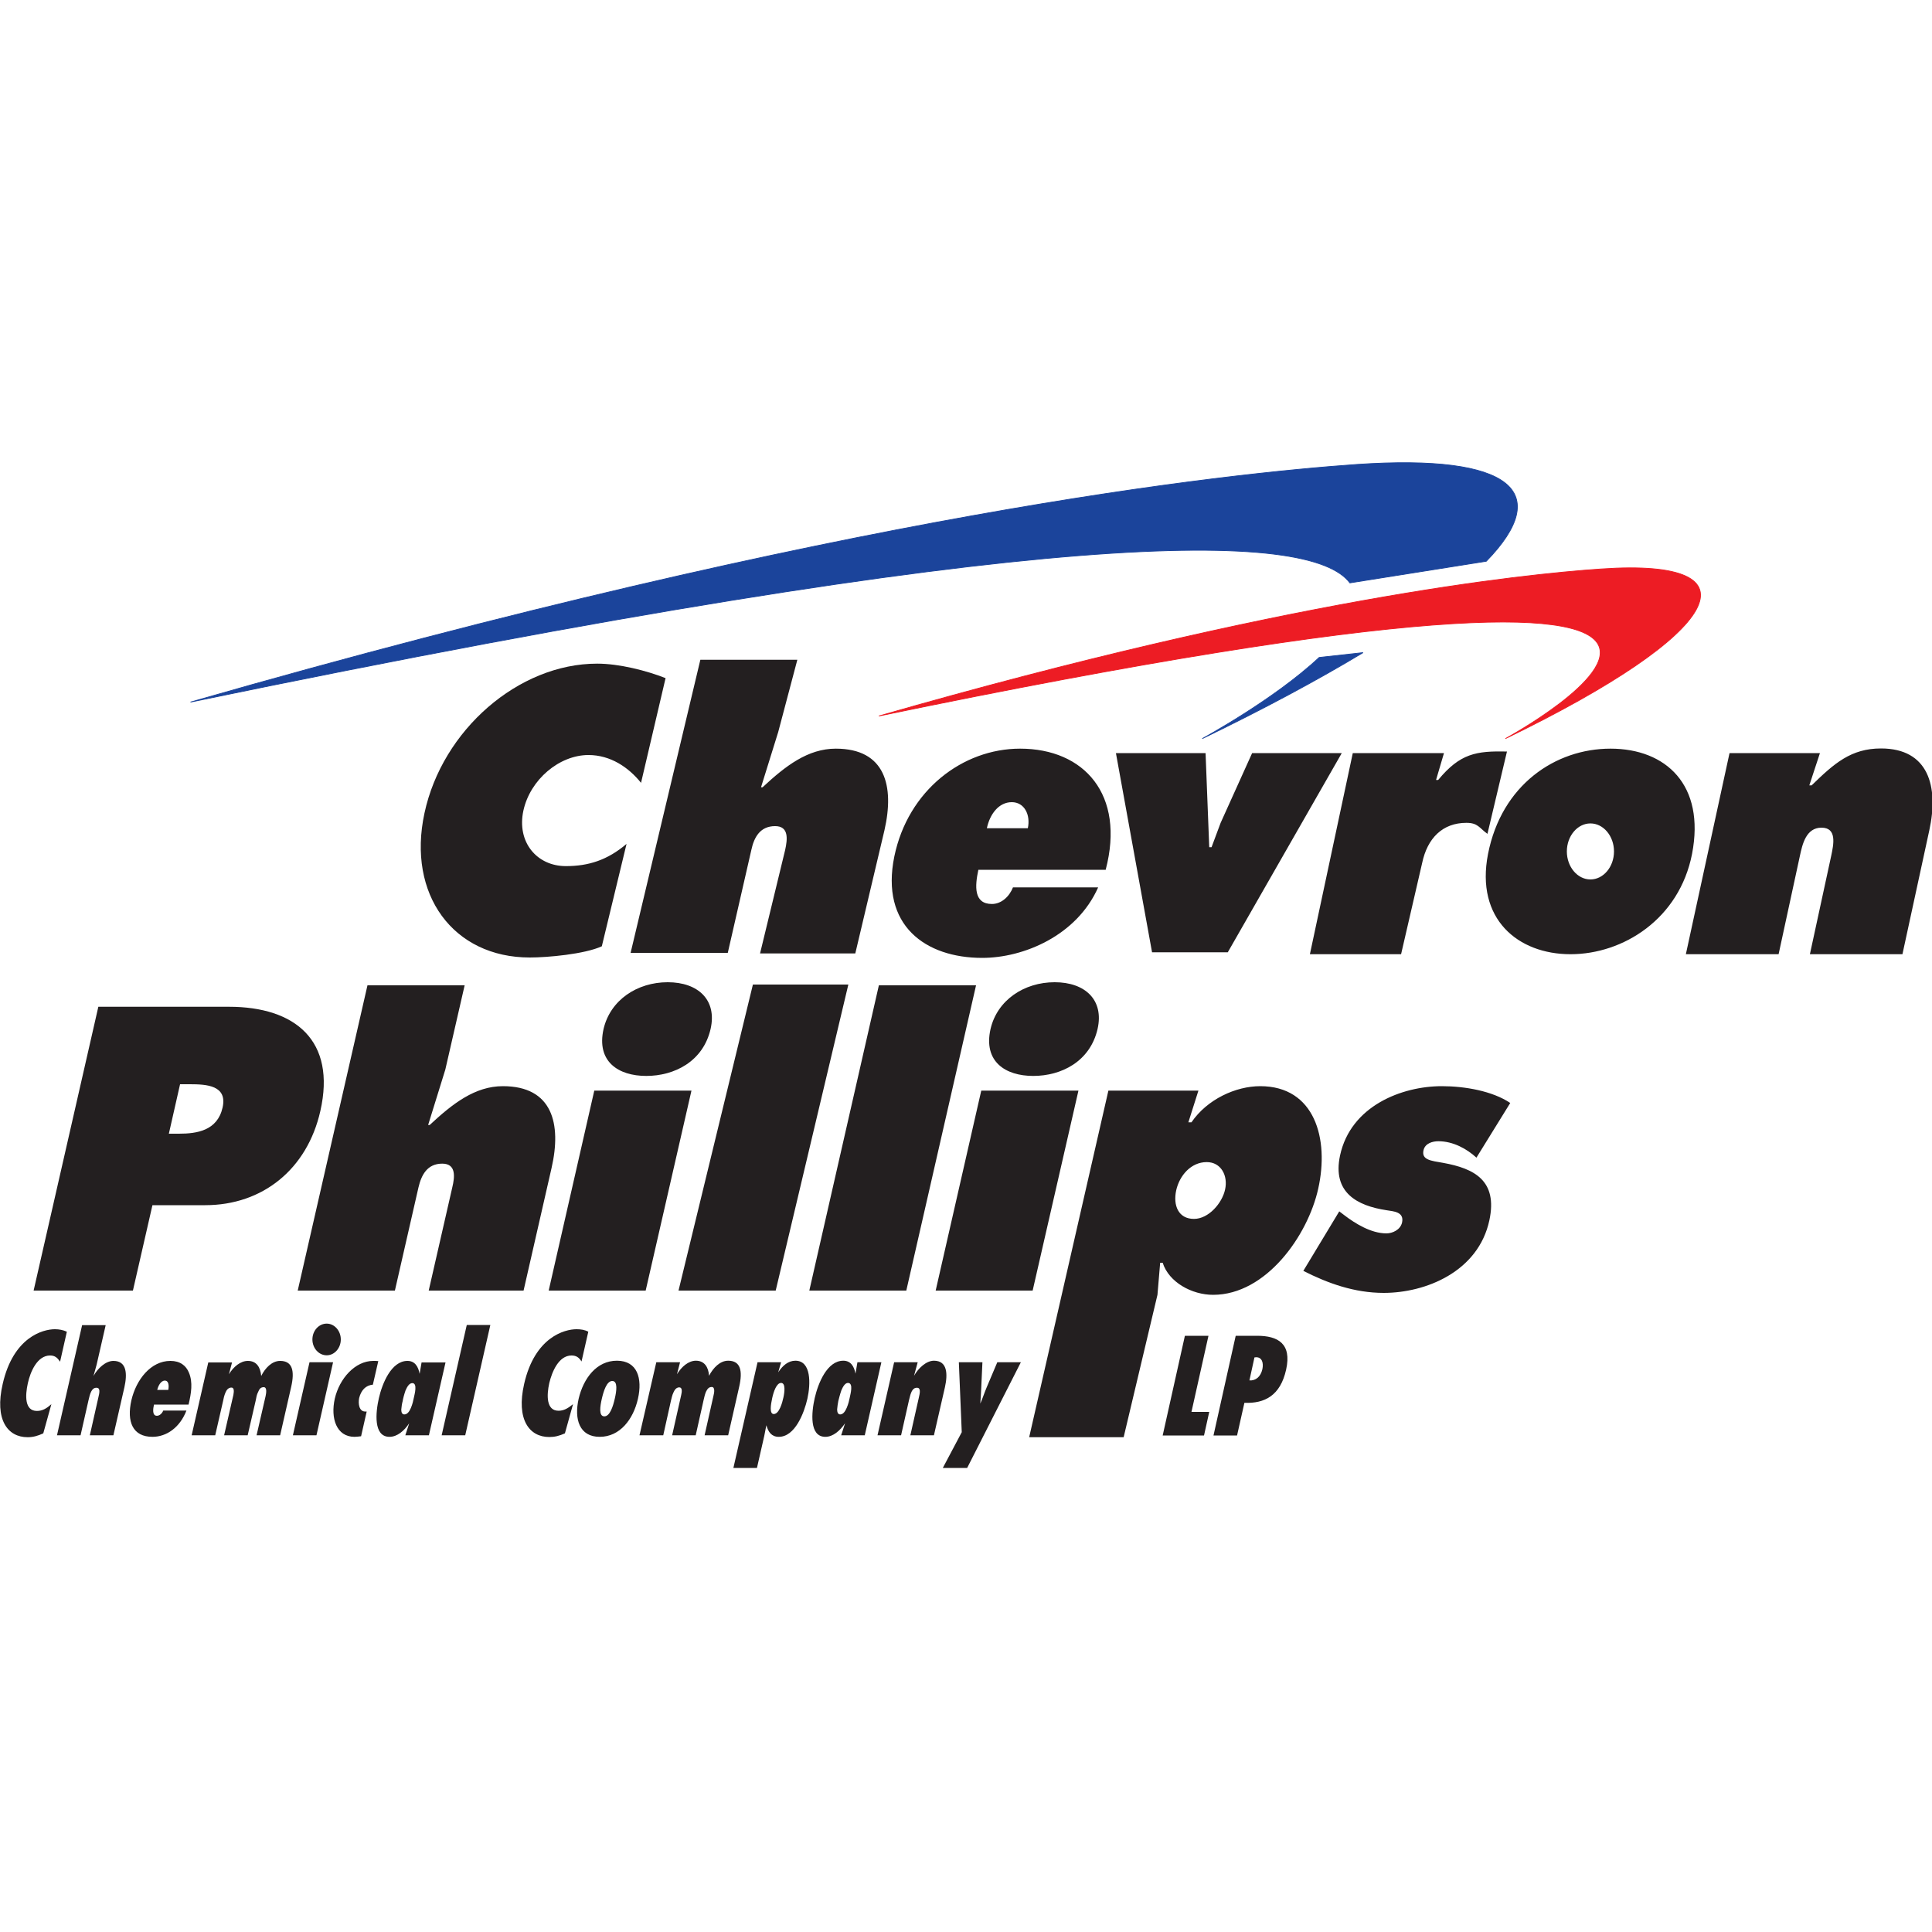
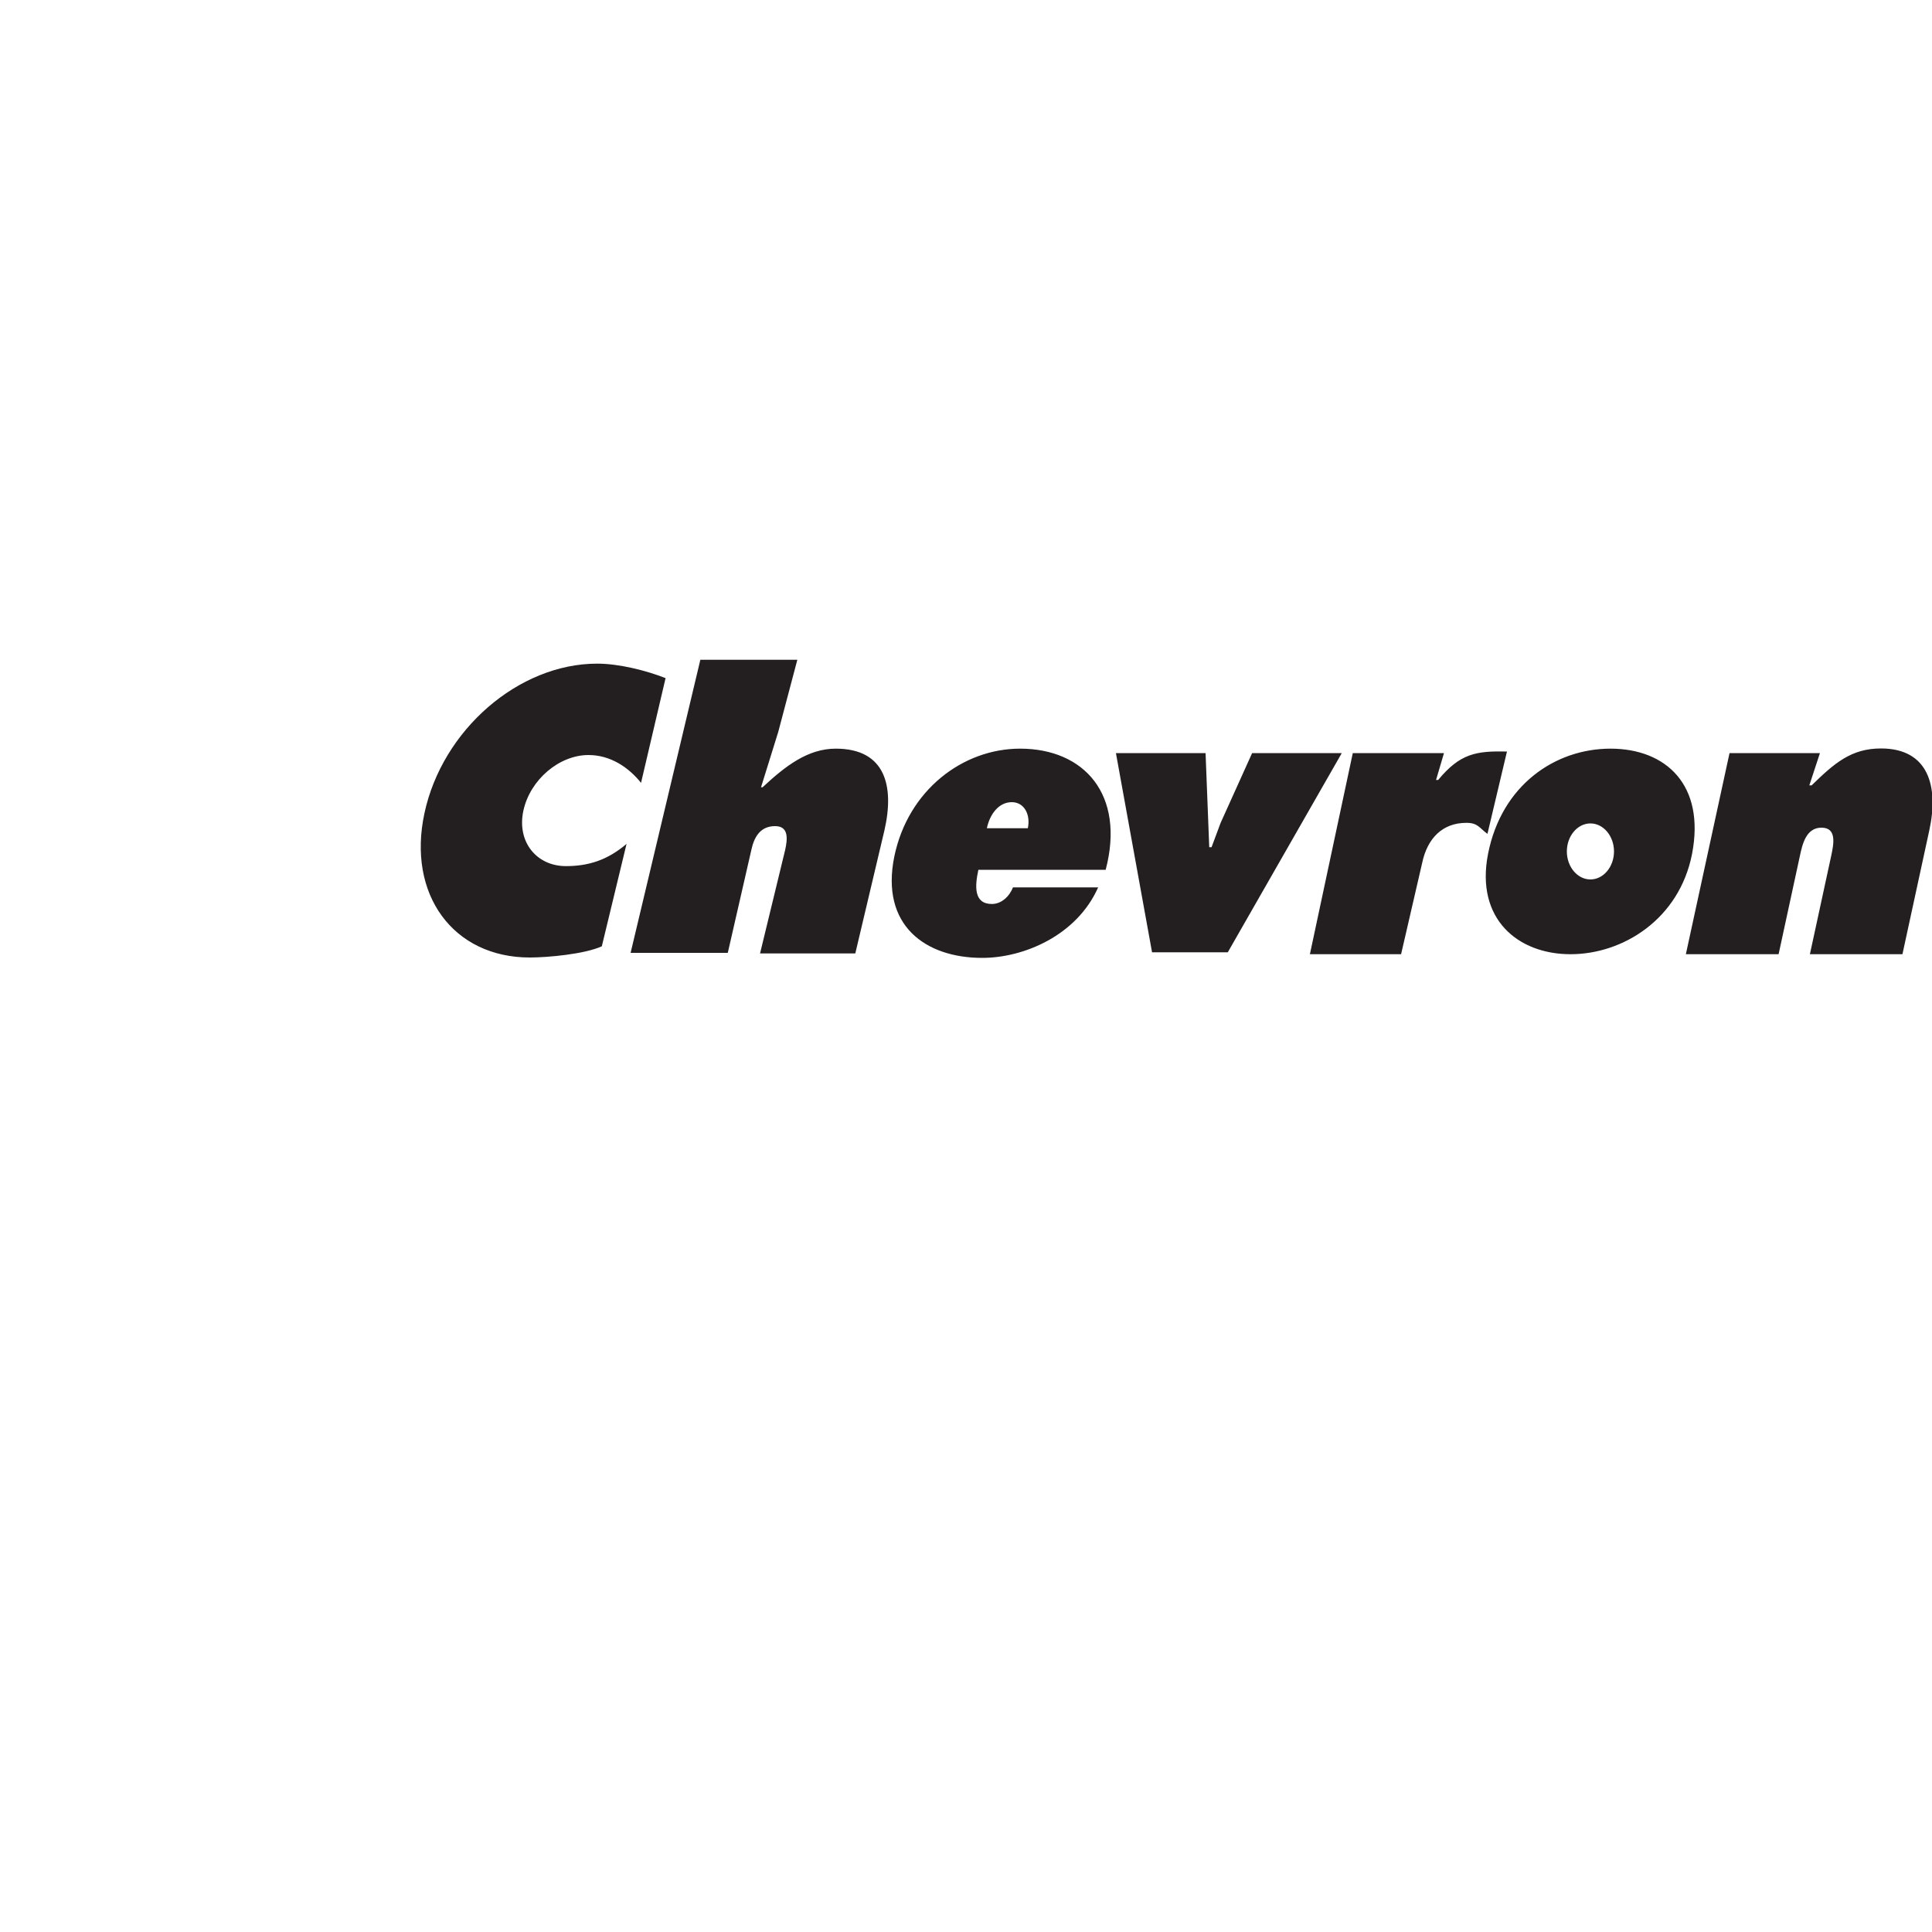
<svg xmlns="http://www.w3.org/2000/svg" version="1.2" viewBox="0 0 1000 1000" width="1000" height="1000">
  <title>20 - Chevron Phillips Chemical</title>
  <style>
		.s0 { fill: #231f20 } 
		.s1 { fill: #ed1c24;stroke: #ed1c24;stroke-miterlimit:3.864;stroke-width: .4 } 
		.s2 { fill: #1b449b;stroke: #1b449b;stroke-miterlimit:3.864;stroke-width: .4 } 
	</style>
  <g id="Layer 1">
    <path id="path24374" fill-rule="evenodd" class="s0" d="m393.4 493.5l13-53.6c1.2-5.5 2-12.3-5.2-12.3-7.8 0-10.9 5.8-12.3 12.3l-12.2 53.3h-50.3l36.1-151.7h50.2l-9.9 37.4-8.9 28.6h0.8c11.9-11.1 23.5-20 37.9-20 25.7 0 30.4 19.4 25.2 42.2l-15.1 63.8zm548.6-103.7l-5.5 16.7h1.2c11.7-11.4 20.4-19.1 35.9-19.1 24.5 0 30 19.5 25 42.4l-13.9 64.1h-47.9l11-50.8c1.3-6.1 3.1-14.7-5-14.7-8 0-9.9 8.6-11.2 14.7l-11 50.8h-48l22.6-104.1zm-162-0.8l-10.1 42.6c-4.3-3.1-4.9-5.7-10.9-5.7-12.3 0-20.2 7.9-22.9 20.8l-10.9 47.2h-47.2l22.2-104.1h47.2l-4.1 13.9h1.1c11.3-13.7 19.7-15.1 35.6-14.7zm-202.4 0.8h46.4l1.9 48.7h1.2l4.7-12.6 16.3-36.1h46.4l-59 103.1h-39.2zm-233.1-38.8l-12.7 54.2c-6.4-8-15.8-14.4-27.2-14.4-15.1 0-30.2 12.7-33.7 28.8-3.5 16.2 6.9 28.7 22 28.7 11.7 0 21.5-3.1 31.4-11.5l-12.8 53c-9 4.1-28.2 5.8-37.3 5.8-39.6 0-63.6-32.6-54.5-74.7 9.2-43 48.6-77.4 89.4-77.4 11.4 0 25.5 3.6 35.4 7.5zm489.1 36.5c28.7 0 49.1 18.8 42.2 54.5-6.6 33.7-35.7 51.9-62.9 51.9-27.2 0-49.3-18.2-42.7-51.9 7-35.7 34.8-54.5 63.4-54.5zm1.8 53.2c0-8-5.5-14.5-12.2-14.5-6.7 0-12.2 6.5-12.2 14.5 0 8 5.5 14.5 12.2 14.5 6.7 0 12.2-6.5 12.2-14.5zm-263.1 9.5h-65.9c-1.8 8.4-2.5 17.7 7 17.7 4.8 0 9-3.7 10.9-8.6h44.1c-11.1 25-38.6 36.5-60 36.5-29.4 0-52.8-16.8-45.5-52.5 7.1-34.3 35.4-55.8 65.1-55.8 33.2 0 54.5 23.8 44.3 62.7zm-61.5-21.5h21.2c1.5-7-1.8-13.5-8.3-13.5-6.8 0-11.4 6.3-12.9 13.5z" />
-     <path id="path24068" fill-rule="evenodd" class="s0" d="m620.3 564.5l-5.2 16.4h1.6c8.1-11.9 22.9-18.7 35.6-18.7 28.2 0 35.8 27.2 30 53.1-5.4 24.3-27 54.9-54.4 54.9-11 0-22.9-6.5-26.1-16.6h-1.3l-1.4 16.6-17.5 73.7h-48.9l41-179.4m50.9 37c-8.2 0-14.1 7-15.8 14.6-1.7 7.8 1.1 14.8 9.2 14.8 7.6 0 14.6-8.2 16.1-15.2 1.6-7.2-2.1-14.2-9.5-14.2zm-273.4 66.5l38.5-158.4h49.4l-37.6 158.4zm323.4-10.2l18.6-30.8 2.5 1.9c5.6 4.3 13.9 9.5 21.9 9.5 3.1 0 7.2-1.8 8.1-5.6 1.2-5.6-4.4-5.8-8.1-6.4-15.1-2.3-28.1-9.1-24-28.3 5.5-25.7 32-35.9 52.7-35.9 11.9 0 26.2 2.5 35.4 8.7l-17.5 28.3c-5-4.6-12.1-8.5-19.7-8.5-2.9 0-6.9 1-7.7 4.7-1.1 5 3.9 5.4 10.2 6.5 16 2.9 28.3 9.1 23.9 29.7-5.7 26.6-32.9 37.6-54.7 37.6-15.2 0-29-5-41.6-11.4zm-190.3 10.2l23.6-103.5h50.3l-23.7 103.5zm61.6-159.6c15.8 0 25.6 9.2 22.2 24.2-3.9 16.9-18.8 24.3-33.3 24.3-14.4 0-25.9-7.4-22.1-24.3 3.5-15 17.4-24.2 33.2-24.2zm-127 159.6l36-158h50.3l-36.1 158zm-134.9 0l23.6-103.5h50.3l-23.7 103.5zm61.6-159.6c15.8 0 25.6 9.2 22.2 24.2-3.9 16.9-18.8 24.3-33.3 24.3-14.4 0-25.9-7.4-22.1-24.3 3.5-15 17.4-24.2 33.2-24.2zm-191.5 159.6l36.1-158h50.3l-10 43.6-8.9 28.7h0.8c11.9-11.1 23.5-20.1 37.9-20.1 25.7 0 30.4 19.5 25.2 42.3l-14.5 63.5h-49.1l12.2-53.4c1.3-5.4 2.1-12.3-5.2-12.3-7.8 0-10.8 5.9-12.3 12.3l-12.2 53.4zm-136.7 0l33.5-146.9h67.6c34.3 0 55.6 17.5 47.3 54-6.8 30-29.8 48.7-59.6 48.7h-27.3l-10.1 44.2zm75.8-106.8l-5.8 25.6h5.2c9.4 0 19.9-1.6 22.6-13.5 2.6-11.5-8.2-12.1-16.9-12.1z" />
-     <path id="path24136" fill-rule="evenodd" class="s0" d="m628.1 743l11.5-51.6h11.1c10.7 0 18 4 15 17.5-3 13.5-11.1 17.6-21.6 17.2l-3.8 16.9zm22.1-40.5l-0.9 0.1-2.6 11.9c3.3 0.2 5.8-1.9 6.7-5.8 0.7-3.3-0.2-6.2-3.2-6.2zm-48.4 40.5l11.5-51.6h12.2l-8.8 39.4h9.2l-2.7 12.2zm-101.2 16.8h-12.6l9.8-18.5-1.5-36.2h12.2l-0.6 13c-0.1 2.8-0.3 5.7-0.5 8.4 1.2-2.7 2.1-5.6 3.3-8.4l5.5-13h12.2zm-25.6-54.7l-1.9 7c2.2-3.9 6.3-7.8 10.3-7.8 7 0 7.2 6.9 5.7 13.7l-5.7 24.9h-12.2l4.3-19.1c0.8-3.2 1.1-5.5-0.9-5.5-2.4 0-3.2 2.5-4.1 6.4l-4.1 18.2h-12.2l8.6-37.8zm-18.8 0l-8.6 37.8h-12.2l2-6.2c-2.6 3.8-6.2 7-10.2 7-8.4 0-7.2-12.7-5.5-20.1 1.7-7.4 6.3-19.3 14.8-19.3 3.9 0 5.6 3 6.3 6.7l1-5.9zm-21.3 27c1.5 0 2.6-1.6 3.4-3.5 0.8-1.9 1.3-4 1.5-5.1 0.2-1 0.7-2.9 0.8-4.6 0.1-1.6-0.2-3.1-1.7-3.1-1.4 0-2.5 1.7-3.4 3.8-0.7 2-1.3 4.4-1.6 5.6-0.2 1.1-0.5 2.8-0.6 4.3 0 1.4 0.4 2.6 1.6 2.6zm-30.6-27l-1.5 5.2c2.3-3.5 5.2-6 8.9-6 8.3 0 7.9 12.1 6.2 19.7-1.7 7.4-6.4 19.7-14.8 19.7-3.7 0-5.5-2.5-6.4-6-0.6 2.5-0.9 4.8-1.5 7.2l-3.4 14.9h-12.2l12.5-54.7zm-3.8 26.8c2.8 0 4.4-5.8 5-8.6 0.6-2.7 1.2-7.5-1.2-7.5-2.4 0-3.9 4.6-4.6 7.8-0.8 3.6-1.5 8.3 0.8 8.3zm-48.5-26.8l-1.6 6.2c2.3-3.8 5.9-7 9.8-7 4.4 0 6.5 3.3 6.8 7.8 2.2-4.2 5.7-7.8 9.9-7.8 6.4 0 7.6 5.2 5.7 13.5l-5.7 25.1h-12.2l4.6-20.5c0.4-1.5 0.9-4.5-0.9-4.5-1.6 0-2.3 1.1-3 2.5-0.6 1.4-0.9 3-1.2 4.2l-4.1 18.3h-12.2l4.7-20.9c0.4-1.7 0.6-3.9-1-3.9-1.5 0-2.4 1.2-3 2.6-0.7 1.4-1 3.1-1.3 4.2l-4 18h-12.3l8.7-37.8zm-32.7-0.8c10.6 0 13.3 9.1 10.9 19.7-2.4 10.6-9.3 19.7-19.8 19.7-10.5 0-13.3-9.1-10.9-19.7 2.5-10.6 9.3-19.7 19.8-19.7zm-2.4 10.5c-2.9 0-4.5 5.3-5.4 9.2-0.9 3.9-1.7 9.1 1.3 9.1 2.9 0 4.5-5.2 5.4-9.1 0.9-3.9 1.7-9.2-1.3-9.2zm-12.4-25.5l-3.5 15.4c-1.3-2-2.6-3.1-5.2-3.1-6.6 0-10.1 8.4-11.5 14.3-1.4 6.3-1.6 14.3 4.8 14.3 2.8 0 4.9-1.3 7.5-3.4l-4.2 15.1c-2.9 1.3-5.3 1.9-8.1 1.9-10.4 0-17.2-9.1-13-27.5 5.5-24.2 20.9-28.3 27.1-28.3 2.2 0 4.3 0.3 6.1 1.3zm-63.7 53.6h-12.2l13-57.1h12.2zm-10.2-37.7l-8.6 37.7h-12.2l2-6.2c-2.6 3.9-6.2 7-10.2 7-8.4 0-7.2-12.6-5.5-20 1.7-7.5 6.4-19.3 14.8-19.3 3.9 0 5.6 3 6.3 6.7l1-5.9zm-21.3 26.9c1.5 0 2.6-1.5 3.4-3.4 0.8-1.9 1.3-4.1 1.5-5.2 0.2-1 0.7-2.8 0.8-4.5 0.1-1.7-0.2-3.1-1.6-3.1-1.5 0-2.6 1.7-3.5 3.8-0.7 2-1.3 4.3-1.5 5.6-0.3 1-0.6 2.8-0.7 4.3 0 1.4 0.4 2.5 1.6 2.5zm-19.5-1.5l-2.9 12.8c-1.1 0.1-2.2 0.3-3.4 0.3-9.4 0-12.5-9.7-10.2-19.8 2.4-10.4 10.5-19.5 19.9-19.5 0.9 0 1.7 0 2.6 0.1l-2.8 12.2c-3.7 0.3-6.1 2.9-7.1 6.9-0.6 3 0 7 3.1 7zm-26 12.3h-12.2l8.6-37.8h12.2zm5.3-41.4c-4.1 0-7.4-3.7-7.4-8.2 0-4.5 3.3-8.2 7.4-8.2 4 0 7.3 3.7 7.3 8.2 0 4.5-3.3 8.2-7.3 8.2zm-49 3.7l-1.6 6.1c2.3-3.8 5.9-6.9 9.8-6.9 4.5 0 6.5 3.3 6.9 7.8 2.1-4.2 5.6-7.8 9.8-7.8 6.4 0 7.6 5.2 5.7 13.5l-5.7 25h-12.2l4.7-20.4c0.3-1.5 0.8-4.5-1-4.5-1.6 0-2.3 1-2.9 2.5-0.7 1.3-1 3-1.2 4.2l-4.2 18.2h-12.2l4.8-20.9c0.3-1.7 0.5-3.8-1-3.8-1.5 0-2.5 1.1-3.1 2.6-0.6 1.4-1 3-1.2 4.2l-4.1 17.9h-12.2l8.6-37.7zm-35.6 24.9h12c-3.4 8.8-10.3 13.6-17.6 13.6-10.2 0-13.4-7.8-10.9-18.9 2.5-10.8 10.1-20.4 20.2-20.4 5 0 8.1 2.4 9.6 6.1 2.1 5 1.2 10.6-0.2 16.5h-17.9c-0.5 2.2-1 5.8 1.5 5.8 1.4 0 2.7-1.2 3.3-2.7zm-3.1-10.7h5.7c0.4-2.1 0.3-4.8-1.8-4.8-2.1 0-3.5 2.9-3.9 4.8zm-22.7 23.5h-12.2l4.3-19.1c0.8-3.2 1.2-5.5-0.9-5.5-2.5 0-3.3 3-4.1 6.5l-4.1 18.1h-12.2l13-57h12.2l-4.7 20.5c-0.5 2-1.1 3.8-1.6 5.8 2.2-4 6.3-7.8 10.3-7.8 7 0 7.2 6.8 5.7 13.6zm-24.1-53.6l-3.5 15.5c-1.4-2-2.6-3.2-5.2-3.2-6.6 0-10.2 8.4-11.5 14.4-1.4 6.3-1.7 14.3 4.7 14.3 2.9 0 5-1.3 7.5-3.5l-4.2 15.1c-2.8 1.3-5.3 2-8.1 2-10.4 0-17.2-9.1-12.9-27.6 5.5-24.2 20.8-28.3 27-28.3 2.2 0 4.3 0.4 6.2 1.3z" />
-     <path id="path24144" class="s1" d="m454.9 370.6c211-60.6 332.5-73.3 373.8-76.1 84.1-5.8 63.5 33.1-49.5 87.8 0 0 235.2-127.6-324.3-11.7z" />
-     <path id="path24160" class="s2" d="m705.5 337.8c-22.9 13.8-50.7 28.8-83.2 44.5 0 0 37.1-20.1 60.5-42zm-606.9 25.6c340.7-97.9 537-118.3 603.6-123 80.8-5.5 101.8 14.4 67.1 50.1l-70.6 11.2c-20.3-27.3-153.2-30.9-600.1 61.7z" />
  </g>
</svg>